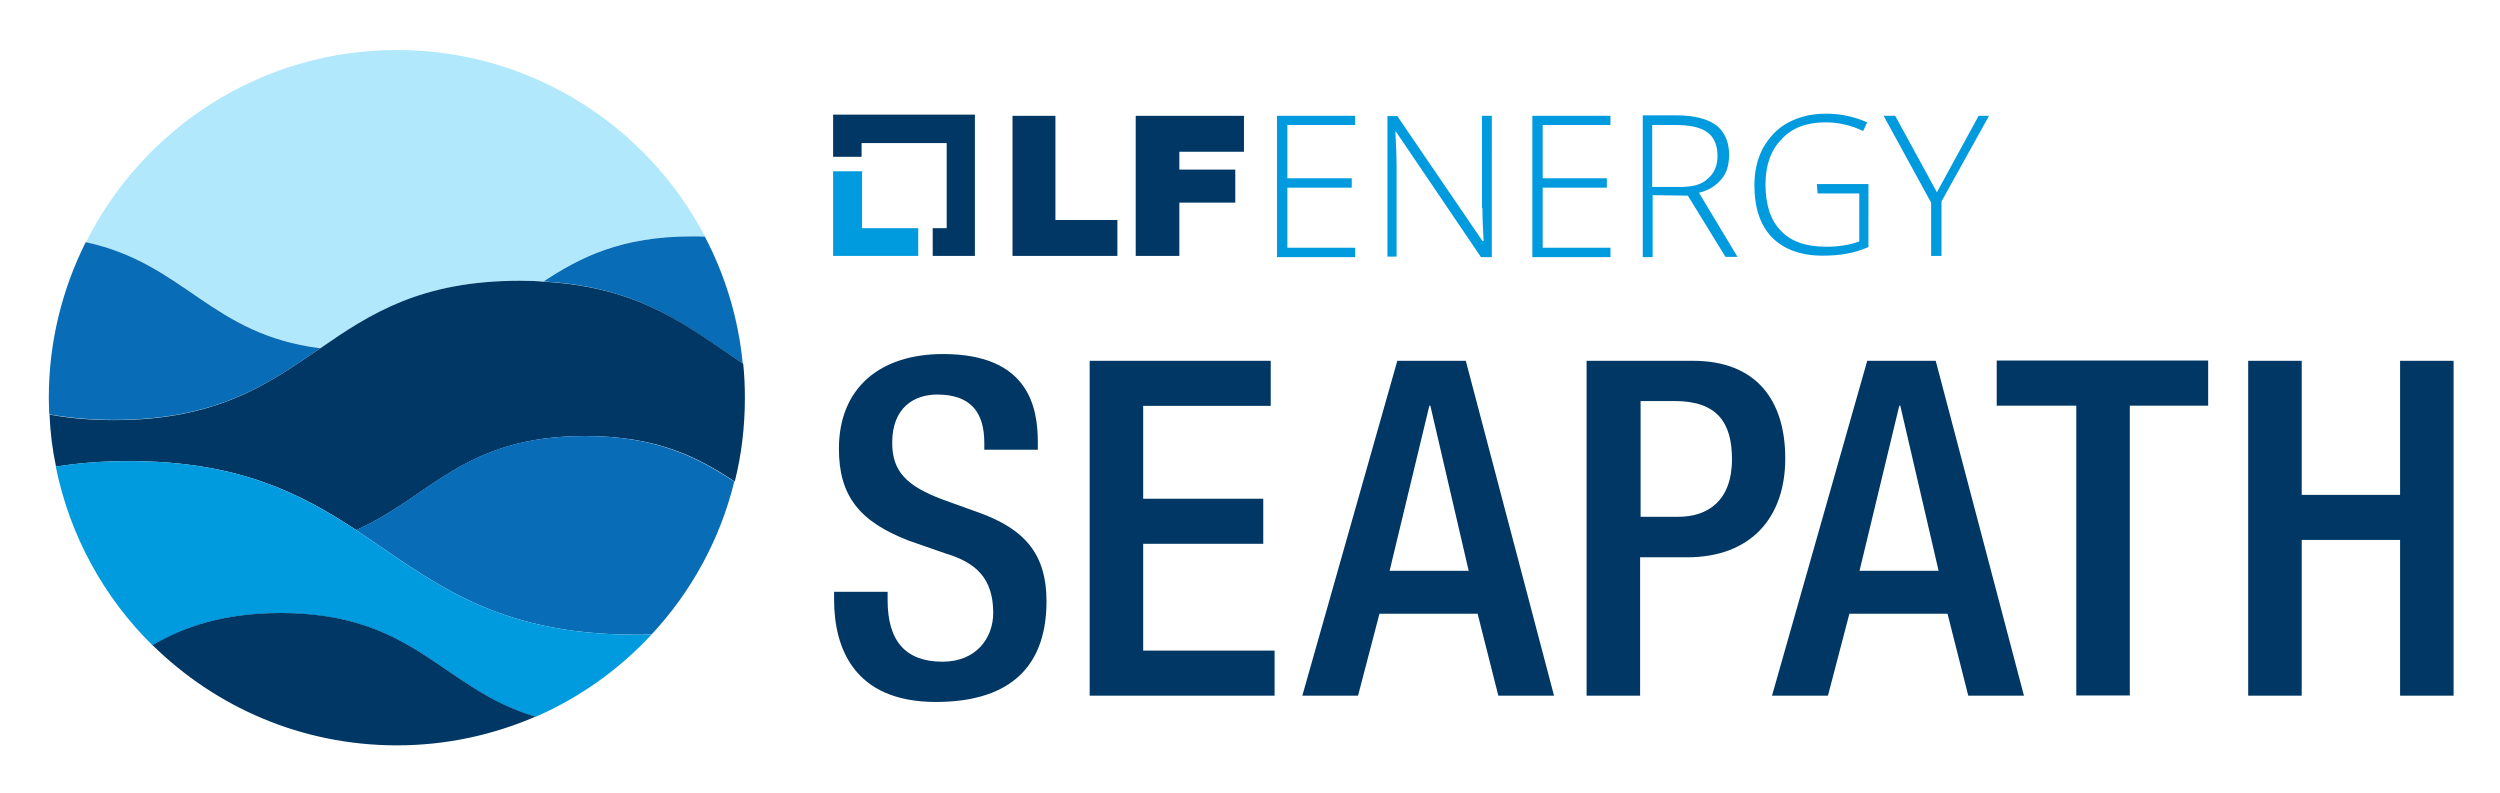
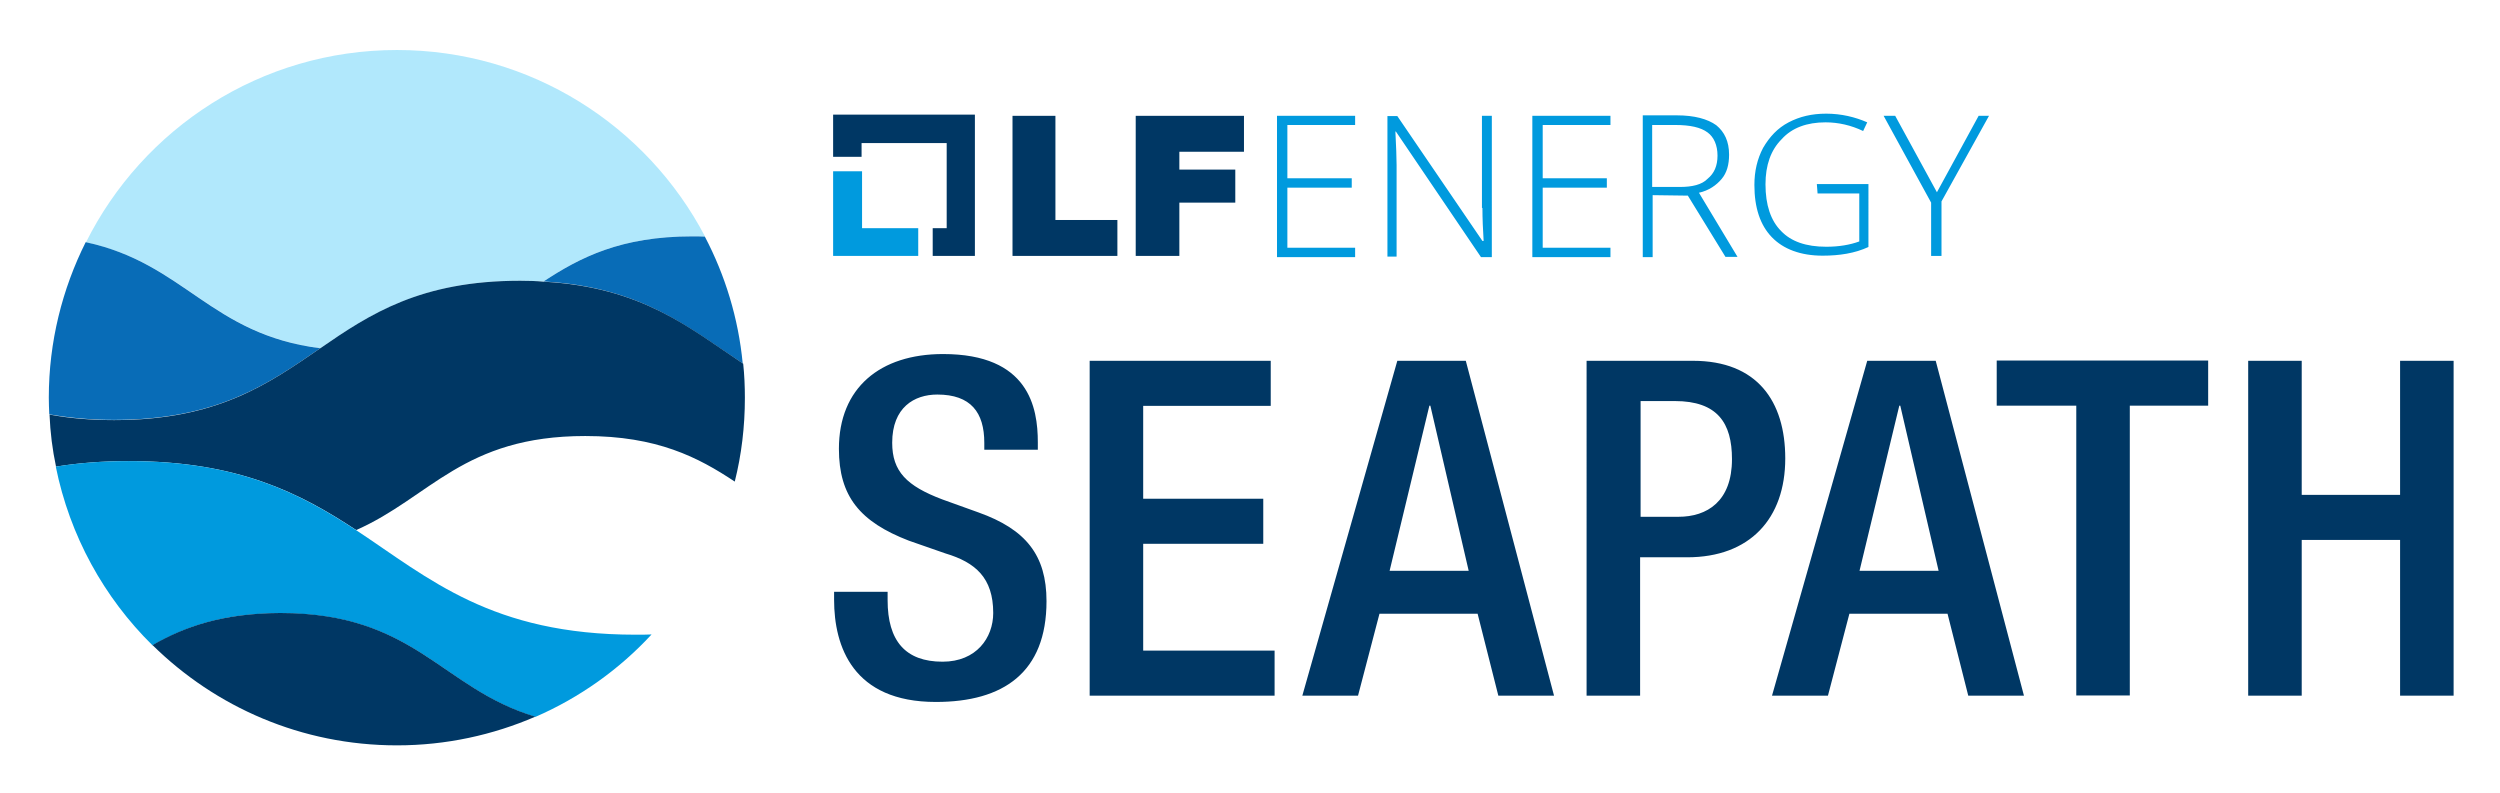
<svg xmlns="http://www.w3.org/2000/svg" role="img" viewBox="-18.94 -14.94 1036.88 328.88">
  <title>SEAPATH logo</title>
  <style>svg {enable-background:new 0 0 1000 300}</style>
  <style>.st8{fill:#003764}.st9{fill:#009ade}.st11{fill:#086cb7}</style>
  <g>
    <path fill="none" d="M693.6,49.7c0-4.3-1.4-7.7-4.1-9.6c-2.6-2.2-7.2-3.1-13.4-3.1h-9.6v25.7h0.2H678c5,0,8.9-1,11.8-3.4 C692.2,57.1,693.6,53.7,693.6,49.7z" />
    <path d="M418.8 33.1L401 33.1 401 91.2 444.5 91.2 444.5 76.3 418.8 76.3zM452.1 91.2L470.2 91.2 470.2 69.1 493.4 69.1 493.4 55.4 470.2 55.4 470.2 48 497 48 497 33.1 452.1 33.1z" class="st8" />
    <path d="M510.7 91.7L543.1 91.7 543.1 87.8 515 87.8 515 62.9 541.7 62.9 541.7 59 515 59 515 36.9 543.1 36.9 543.1 33.1 510.7 33.1zM595.9 71.3c0 4.3.2 8.9.5 13.7h-.5l-35.3-51.8h-4.1v58.3h3.8V53.5c0-3.1-.2-7.7-.5-13.9h.2l35.3 52.1h4.3.2V33.1h-4.1V71.3zM616.6 91.7L649 91.7 649 87.8 620.9 87.8 620.9 62.9 647.5 62.9 647.5 59 620.9 59 620.9 36.9 649 36.9 649 33.1 616.6 33.1zM695.1 59.3c2.2-2.6 3.1-6 3.1-10.1 0-5.5-1.9-9.4-5.3-12.2-3.6-2.6-9.1-4.1-16.3-4.1h-14.2v58.8h4.1V66l14.6.2 15.6 25.4h5L685.7 65C689.8 64.1 692.9 61.9 695.1 59.3zM677.8 62.6h-11.3-.2V36.9h9.6c6.2 0 10.6 1 13.4 3.1 2.6 1.9 4.1 5.3 4.1 9.6s-1.4 7.4-4.1 9.6C686.9 61.7 682.8 62.6 677.8 62.6zM734.9 65.3h17.3v19.9c-3.8 1.4-8.4 2.2-13.7 2.2-8.4 0-14.6-2.2-18.7-6.5-4.3-4.3-6.5-10.8-6.5-19.4 0-7.9 2.2-14.2 6.7-18.7 4.3-4.8 10.6-7 18.2-7 5.3 0 10.6 1.2 15.6 3.6l1.7-3.6c-5-2.2-10.8-3.6-17-3.6-6 0-11 1.2-15.6 3.6s-7.9 6-10.6 10.6c-2.4 4.6-3.6 9.6-3.6 15.4 0 9.4 2.4 16.6 7.2 21.6 4.8 5 12 7.7 21.1 7.7 7 0 13.4-1 19-3.6V61.4h-21.4L734.9 65.3zM801.7 33.1L784.4 64.8 767.1 33.1 762.3 33.1 782 69.1 782 91.2 786.3 91.2 786.3 68.6 806 33.1z" class="st9" />
    <g>
      <g>
        <path d="M349.2 230.5v3.5c0 16.9 7.4 25.5 22.8 25.5 14 0 21-9.9 21-20.2 0-14.6-7.4-21-19.8-24.7l-15.2-5.3c-20.2-7.8-29-18.3-29-38.1 0-25.3 17.1-39.3 43.2-39.3 35.6 0 39.3 22.2 39.3 36.6v3.1h-22.2v-2.9c0-12.6-5.6-20-19.5-20-9.5 0-18.7 5.3-18.7 20 0 11.9 6 17.9 20.8 23.5l15 5.4c19.6 7 28.2 17.7 28.2 36.8 0 29.6-17.9 41.8-45.9 41.8-34.4 0-42.2-23-42.2-42.4v-3.3H349.2zM433 134.7h75.1v18.7h-52.9v38.5H505v18.7h-49.8v44.3h54.5v18.7H433V134.7zM560.6 134.7H589l36.6 138.9h-23.1l-8.6-34h-40.7l-8.9 34h-23.1L560.6 134.7zM590.2 221.8l-15.9-68.5h-.4l-16.5 68.5H590.2zM639.2 134.7h44c26.6 0 38.3 16.7 38.3 40.5 0 24.9-14.6 41-40.7 41h-19.5v57.4h-22.2V134.7zM661.4 199.4h15.8c11.9 0 22.2-6.4 22.2-23.9 0-15-6-24.1-23.7-24.1h-14.2V199.4zM755.5 134.7h28.4l36.6 138.9h-23.1l-8.6-34h-40.7l-8.9 34H716L755.5 134.7zM785.1 221.8l-15.9-68.5h-.4l-16.5 68.5H785.1zM842.3 153.3h-33.1v-18.7h87.7v18.7h-32.5v120.2h-22.2V153.3zM913.5 134.7h22.2v55.6h40.8v-55.6h22.2v138.9h-22.2V209h-40.8v64.6h-22.2V134.7z" class="st8" />
      </g>
    </g>
    <path d="M338.6 56.1L326.6 56.1 326.6 91.2 361.9 91.2 361.9 79.7 338.6 79.7z" class="st9" />
    <path d="M326.6 50.1L338.4 50.1 338.4 44.4 373.7 44.4 373.7 79.7 367.9 79.7 367.9 91.2 385.4 91.2 385.4 32.6 326.6 32.6z" class="st8" />
    <g>
      <path fill="#b1e8fc" d="M113.9,129.5c20.6-14.1,41.7-28,82.9-28c3.4,0,6.6,0.1,9.7,0.3c15.1-10,32.1-18.7,61.8-18.7 c1.8,0,3.5,0,5.2,0.1c-24.1-46-72.3-77.4-127.8-77.4c-56.5,0-105.4,32.5-129,79.8C57.7,94.2,68.4,123.7,113.9,129.5z" />
      <path d="M113.9 129.5c-45.5-5.7-56.2-35.2-97.3-44C6.9 104.9 1.3 126.8 1.3 150c0 2.3.1 4.6.2 6.9 7.9 1.4 16.8 2.3 26.8 2.3C71.3 159.2 92.4 144.2 113.9 129.5zM206.5 101.8c40.7 2.3 60.2 19.2 82.6 34-1.8-18.8-7.3-36.6-15.7-52.6-1.7-.1-3.4-.1-5.2-.1C238.6 83.1 221.7 91.8 206.5 101.8z" class="st11" />
      <path d="M196.8,101.5c-41.3,0-62.3,13.8-82.9,28c-21.5,14.7-42.6,29.8-85.5,29.8c-10,0-18.9-0.8-26.8-2.3 c0.3,7.4,1.2,14.6,2.7,21.6c9.1-1.5,19.1-2.3,30.3-2.3c45.3,0,71.1,13.4,94.2,28.6c30.8-13.6,44.4-39,95-39 c29.8,0,46.8,8.8,62,18.9c2.8-11.1,4.2-22.8,4.2-34.7c0-4.8-0.2-9.5-0.7-14.2c-22.4-14.9-41.9-31.7-82.6-34 C203.4,101.6,200.2,101.5,196.8,101.5z" class="st8" />
-       <path d="M128.7,204.9c30.5,20.1,56.2,43.4,116,43.4c2.3,0,4.4,0,6.6-0.1c16.4-17.6,28.4-39.3,34.3-63.4 c-15.2-10-32.2-18.9-62-18.9C173,165.9,159.5,191.3,128.7,204.9z" class="st11" />
      <path d="M128.7,204.9c-23.1-15.2-48.9-28.6-94.2-28.6c-11.2,0-21.2,0.8-30.3,2.3c5.8,28.7,20,54.3,40.1,74.1 c13.2-7.5,28.8-13.3,53-13.3c56.2,0,66.8,31.3,105.8,43c18.4-8,34.8-19.7,48.2-34.2c-2.2,0.1-4.3,0.1-6.6,0.1 C184.9,248.3,159.1,225,128.7,204.9z" class="st9" />
      <path d="M44.3,252.6c26.1,25.7,61.8,41.6,101.4,41.6c20.4,0,39.8-4.3,57.4-11.9c-39.1-11.7-49.7-43-105.8-43 C73.1,239.4,57.4,245.1,44.3,252.6z" class="st8" />
    </g>
  </g>
</svg>